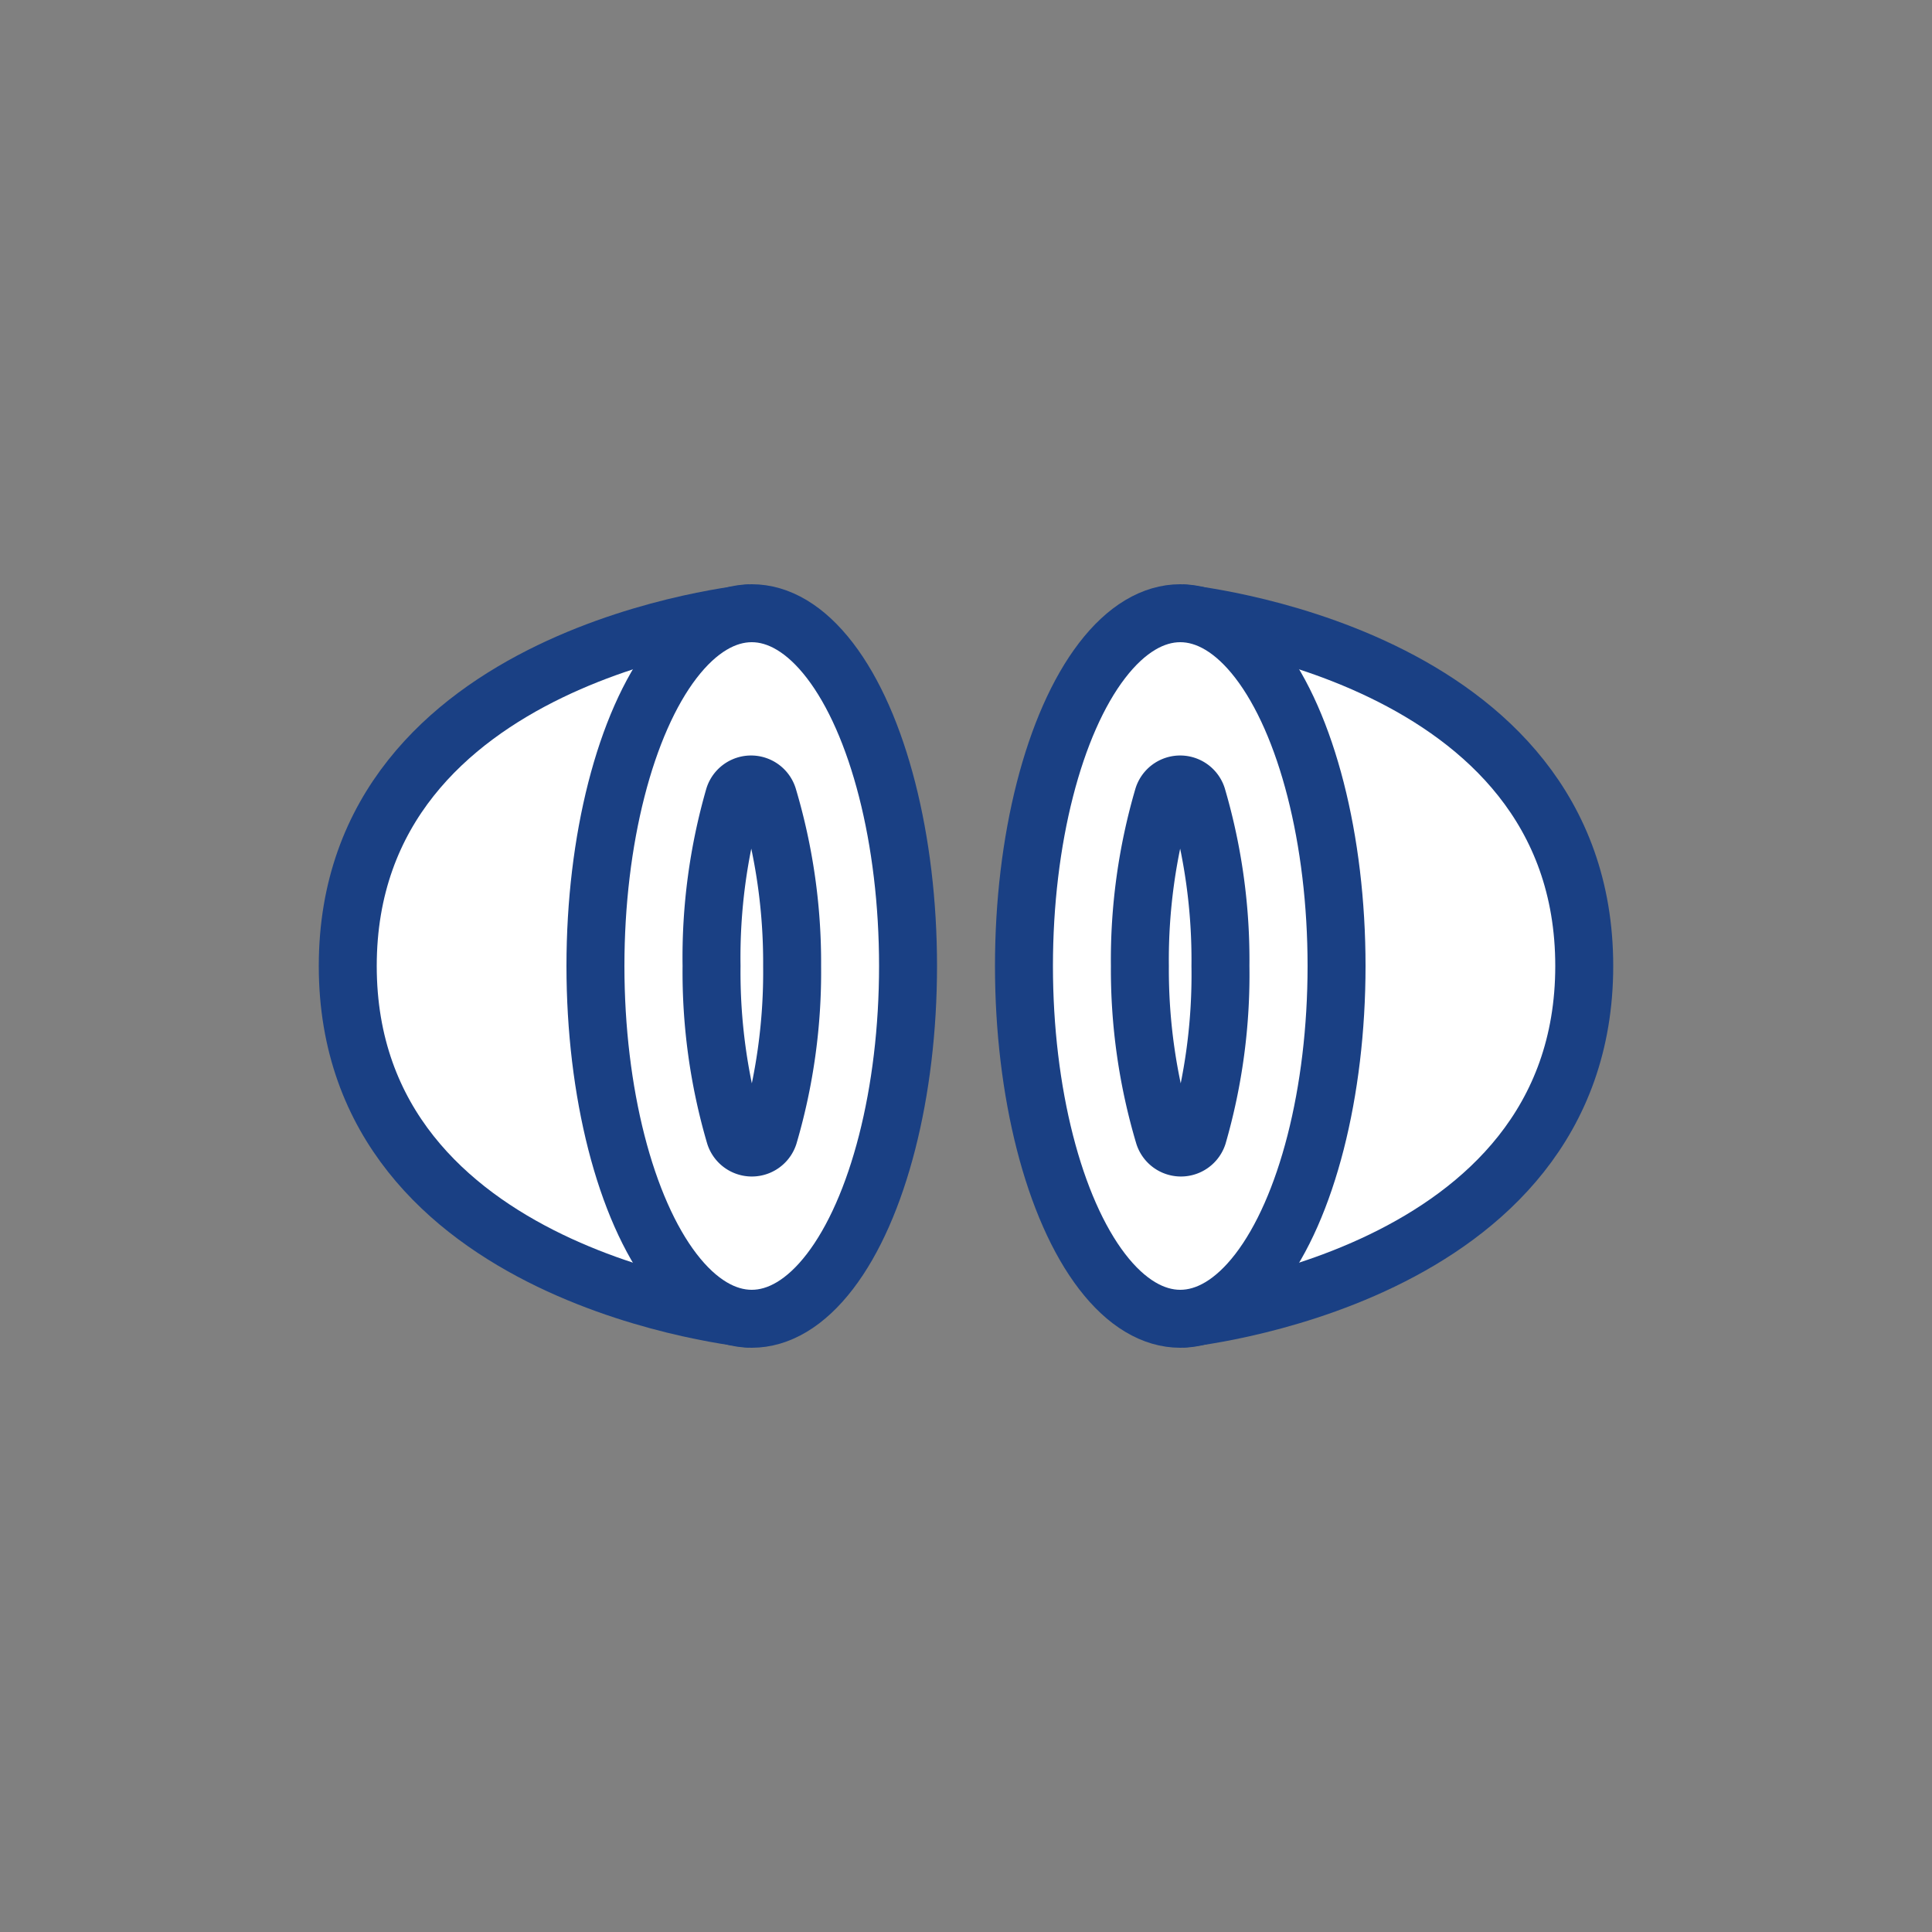
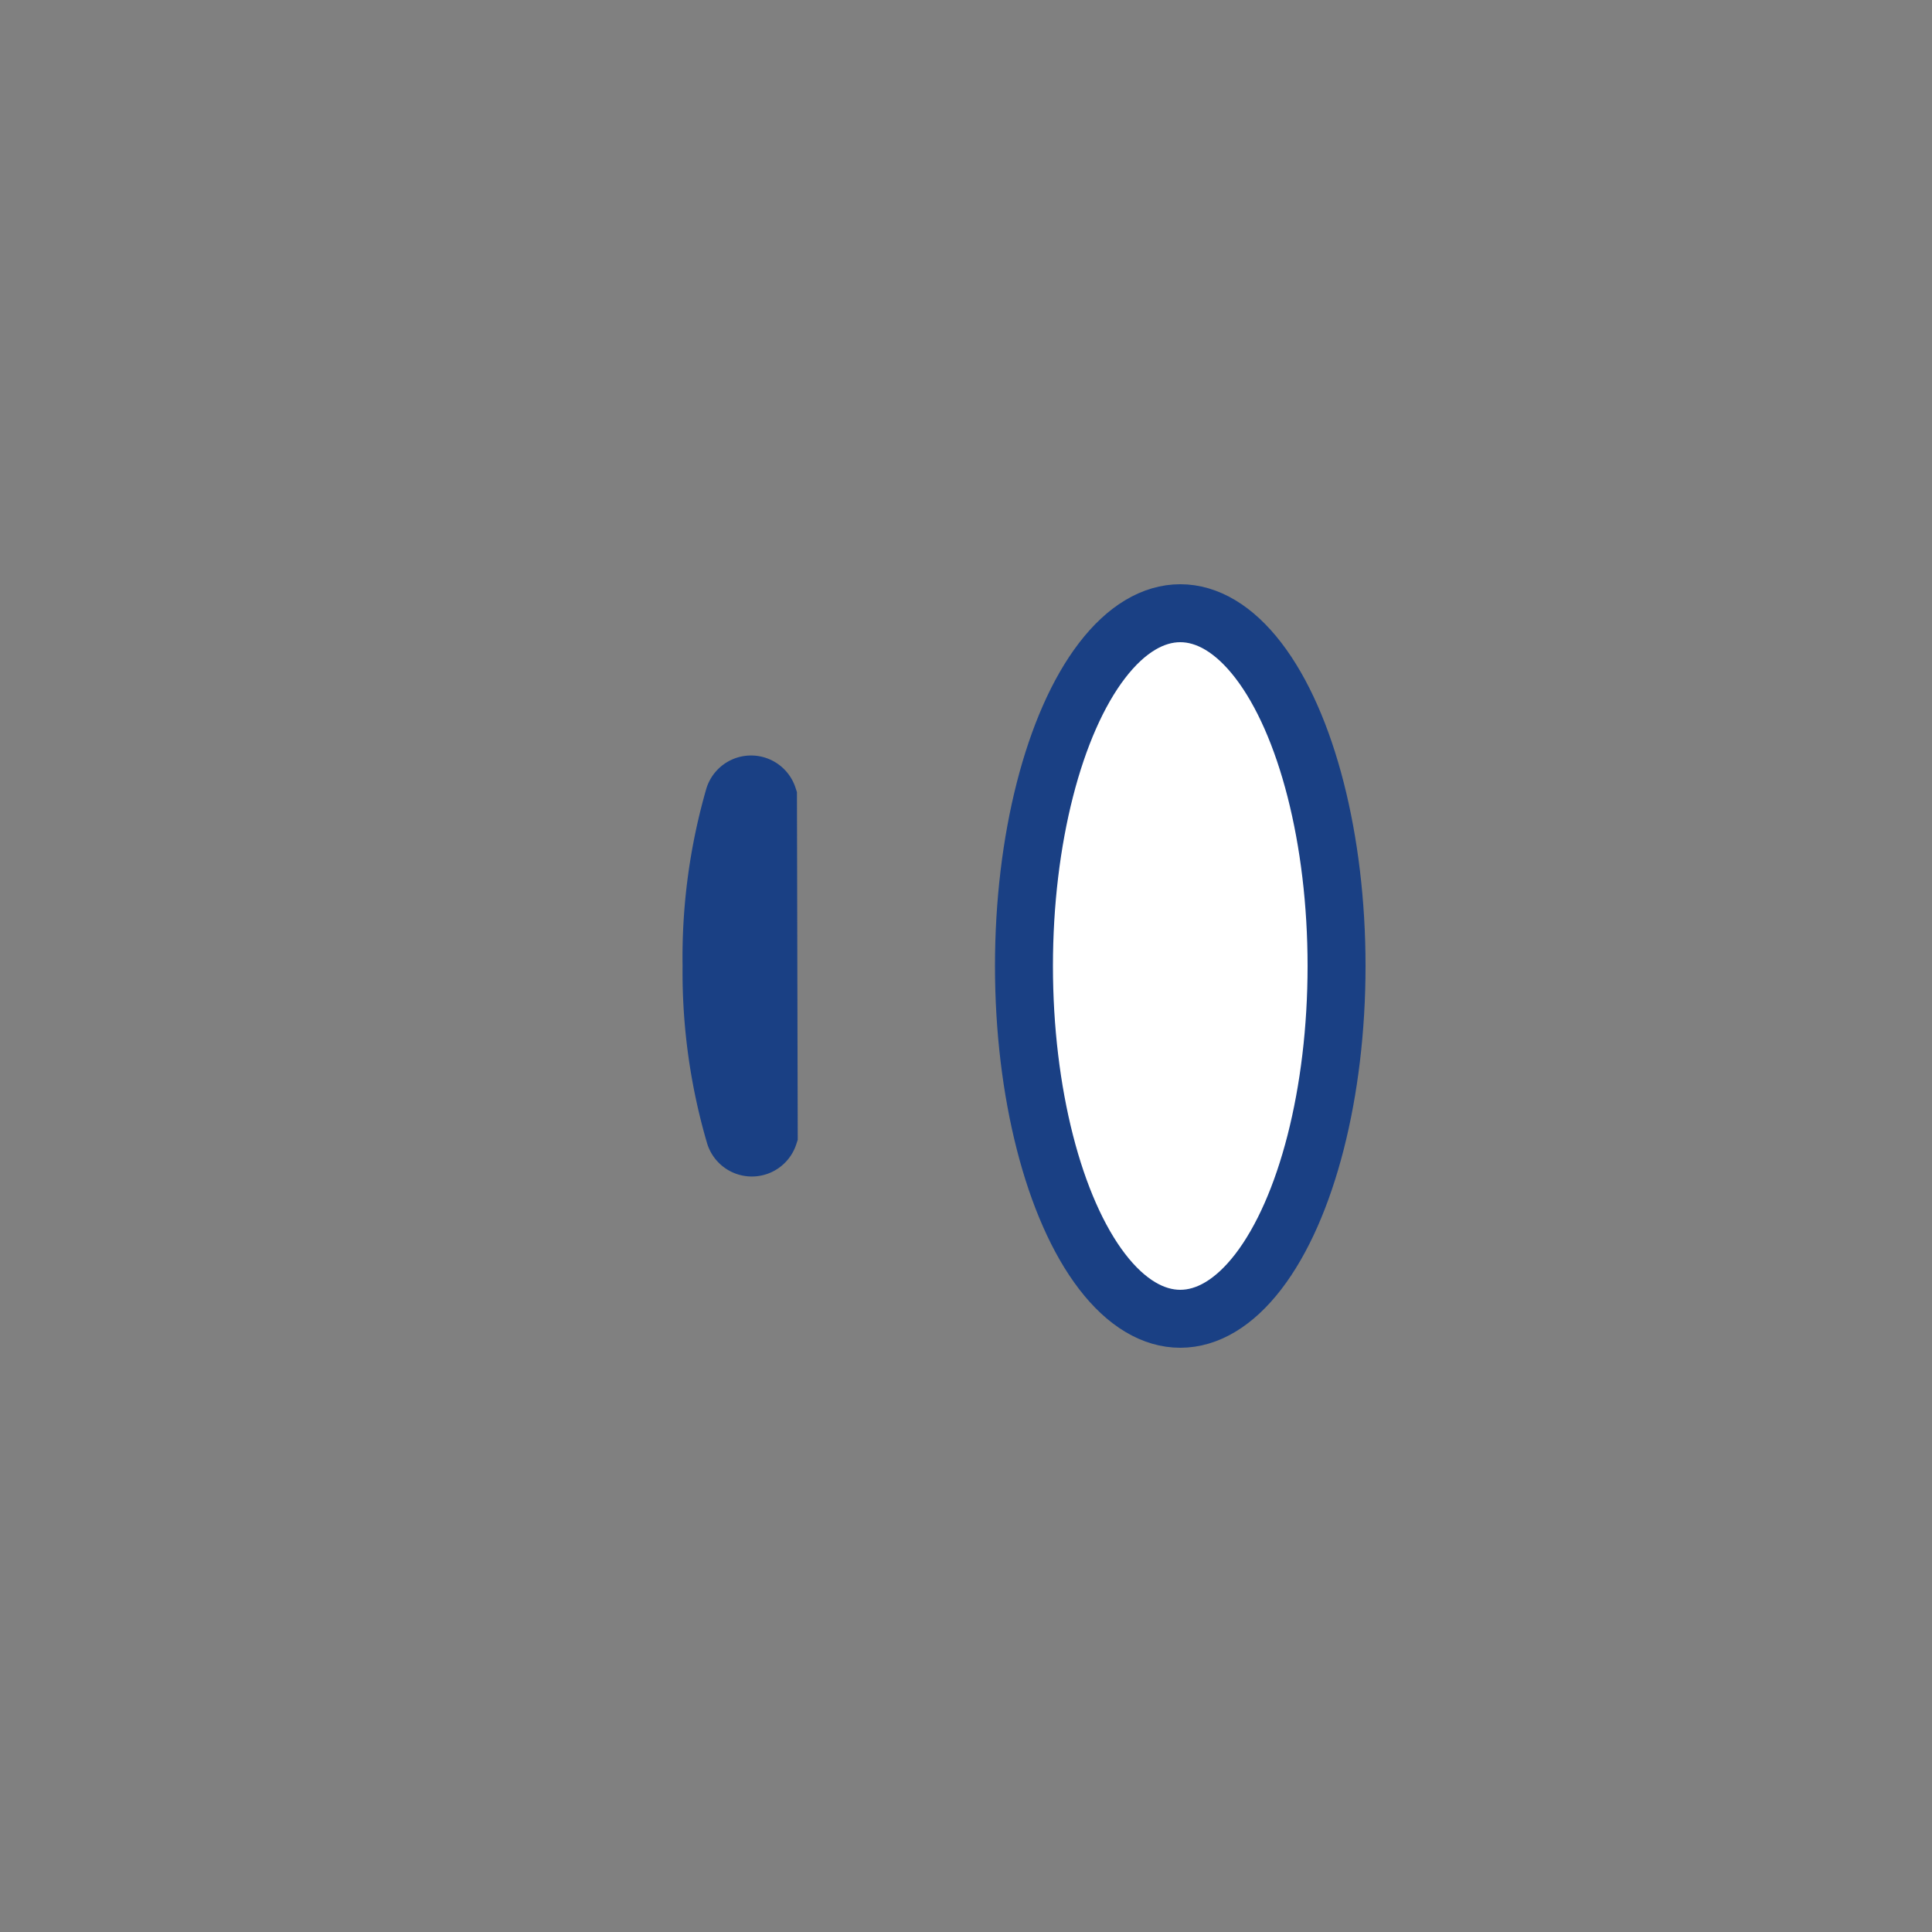
<svg xmlns="http://www.w3.org/2000/svg" id="Vrstva_1" data-name="Vrstva 1" viewBox="0 0 100 100">
  <rect x="0" y="0" width="100" height="100" fill="#808080" stroke="none" />
  <defs>
    <style>.cls-1{fill:#fff;stroke:#1a4084;stroke-miterlimit:10;stroke-width:3px;}</style>
  </defs>
-   <path class="cls-1" d="M38.91,68.26S18,66.3,18,50,38.91,31.74,38.91,31.74" />
-   <ellipse class="cls-1" cx="38.91" cy="50" rx="8.09" ry="18.26" />
-   <path class="cls-1" d="M39.79,58.76a.92.92,0,0,1-1.75,0A30,30,0,0,1,36.83,50,30,30,0,0,1,38,41.24a.92.92,0,0,1,1.75,0A30,30,0,0,1,41,50,30,30,0,0,1,39.79,58.76Z" />
-   <path class="cls-1" d="M61.09,31.74S82,33.7,82,50,61.09,68.26,61.09,68.26" />
+   <path class="cls-1" d="M39.79,58.76a.92.92,0,0,1-1.75,0A30,30,0,0,1,36.83,50,30,30,0,0,1,38,41.24a.92.92,0,0,1,1.75,0Z" />
  <ellipse class="cls-1" cx="61.09" cy="50" rx="8.09" ry="18.26" />
-   <path class="cls-1" d="M60.21,41.24a.92.92,0,0,1,1.75,0A30,30,0,0,1,63.17,50,30,30,0,0,1,62,58.76a.92.92,0,0,1-1.75,0A30,30,0,0,1,59,50,30,30,0,0,1,60.21,41.24Z" />
</svg>